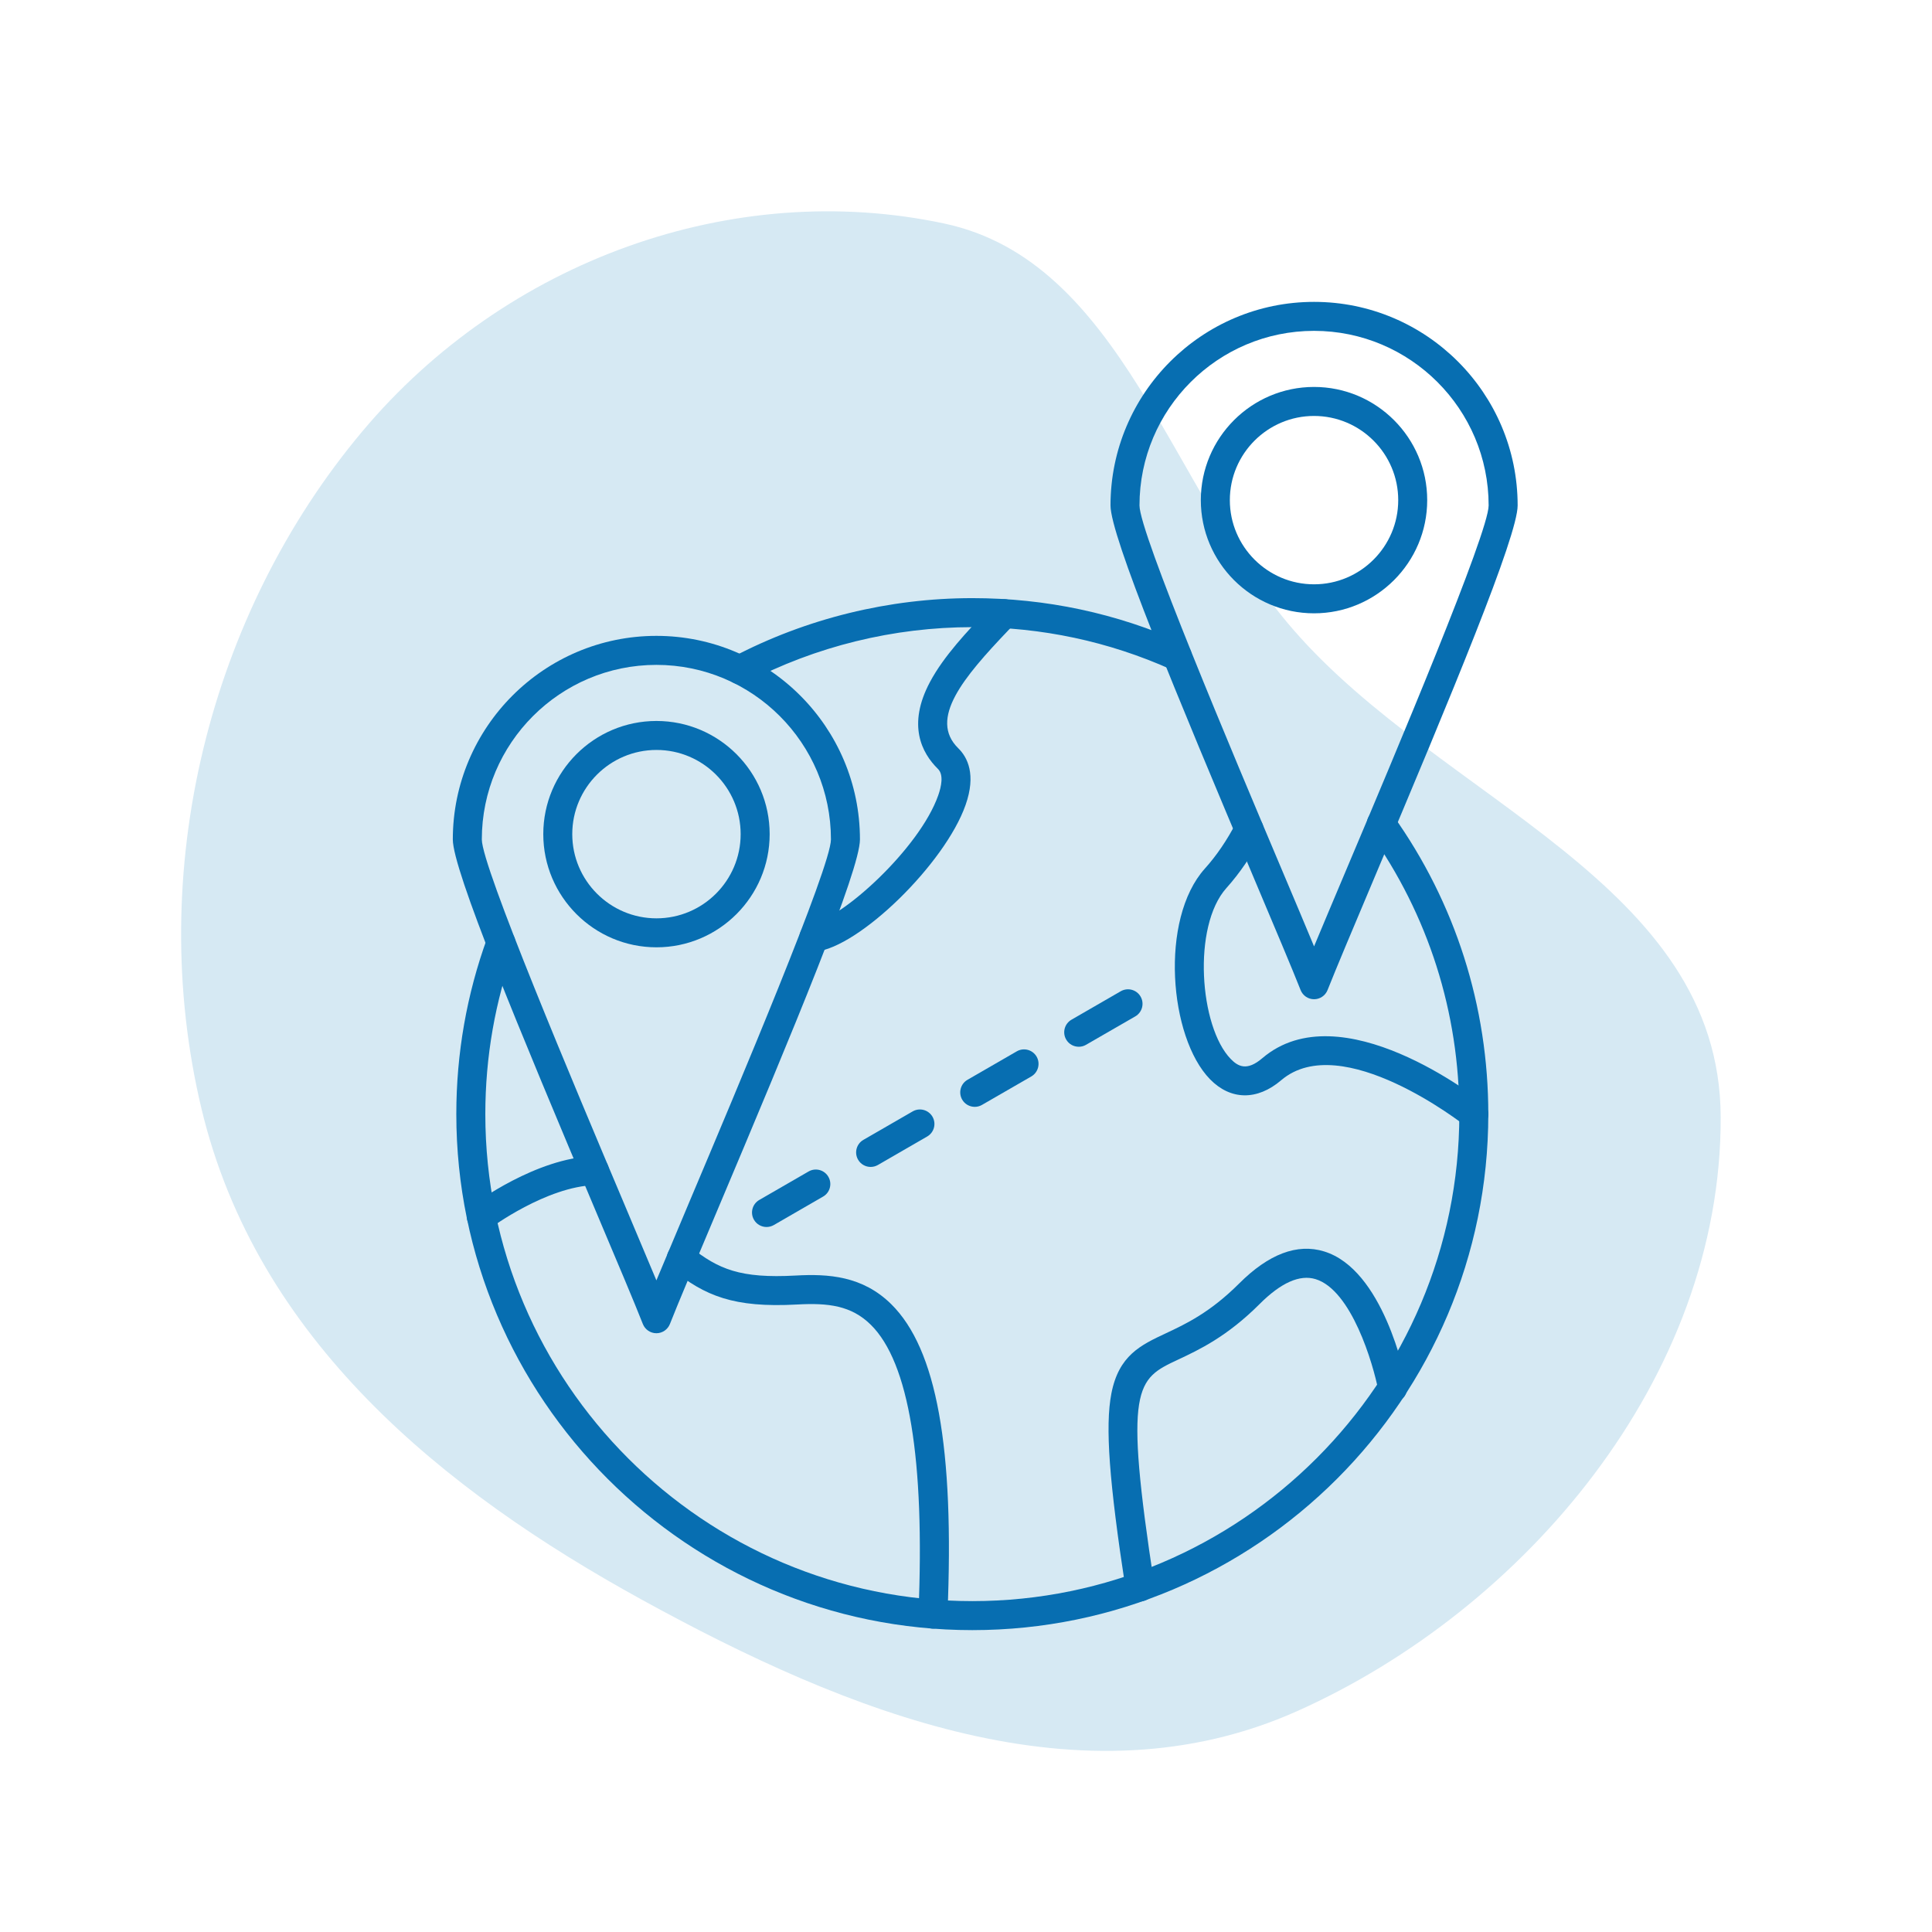
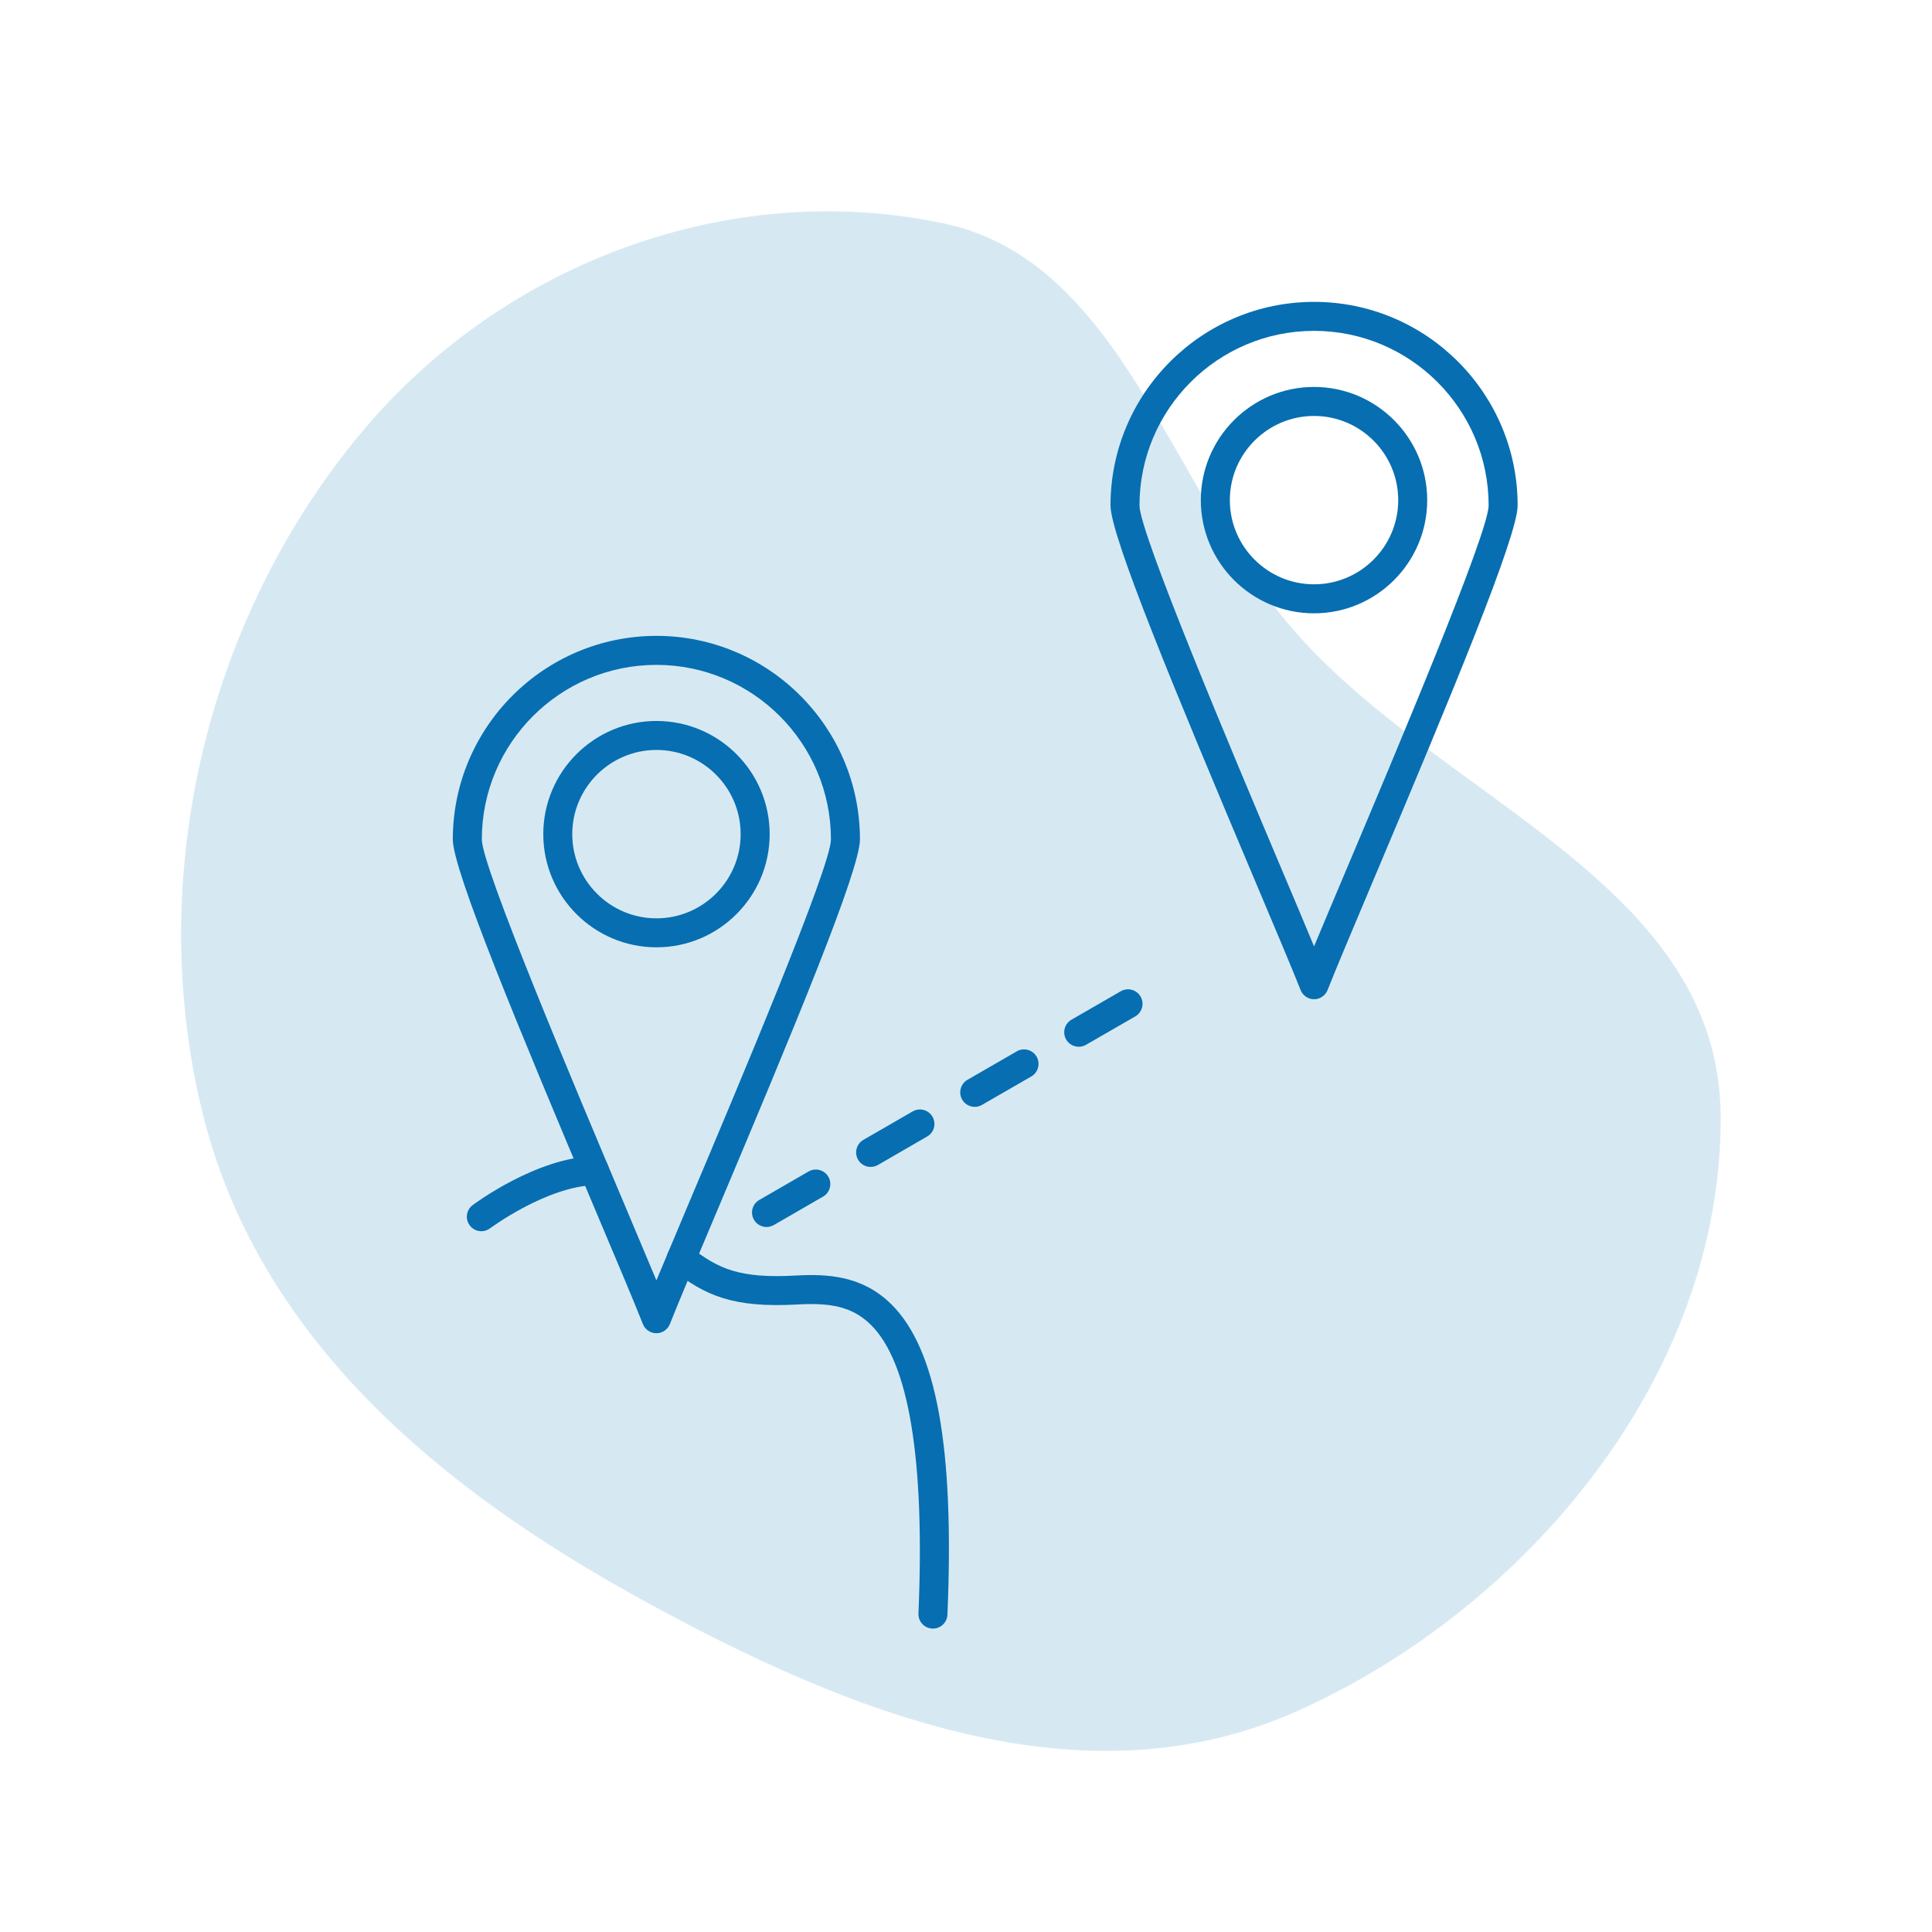
<svg xmlns="http://www.w3.org/2000/svg" width="64" height="64" viewBox="0 0 64 64" fill="none">
  <path fill-rule="evenodd" clip-rule="evenodd" d="M31.279 7.404C37.16 8.657 38.765 16.168 42.847 20.864C47.785 26.547 56.972 29.241 57 36.997C57.031 45.673 50.465 53.331 42.976 56.681C35.858 59.864 28.109 56.757 21.248 52.985C14.678 49.373 8.503 44.376 6.674 36.725C4.795 28.861 6.93 20.334 12.001 14.292C16.76 8.62 24.288 5.914 31.279 7.404Z" fill="#D6E9F3" />
-   <path fill-rule="evenodd" clip-rule="evenodd" d="M24.506 22.667C24.333 22.667 24.165 22.573 24.079 22.409C23.956 22.174 24.047 21.884 24.281 21.761C26.711 20.487 29.452 19.814 32.21 19.814C34.643 19.814 36.994 20.315 39.197 21.304C39.44 21.412 39.548 21.697 39.44 21.939C39.331 22.181 39.047 22.289 38.804 22.18C36.725 21.248 34.506 20.775 32.21 20.775C29.607 20.775 27.019 21.41 24.728 22.612C24.657 22.649 24.581 22.667 24.506 22.667ZM32.21 54C22.785 54 15.116 46.332 15.116 36.907C15.116 34.9 15.461 32.934 16.142 31.064C16.232 30.814 16.508 30.686 16.757 30.777C17.007 30.867 17.136 31.143 17.044 31.392C16.402 33.157 16.077 35.012 16.077 36.907C16.077 45.802 23.314 53.039 32.21 53.039C41.105 53.039 48.342 45.802 48.342 36.907C48.342 33.535 47.313 30.306 45.366 27.569C45.212 27.352 45.263 27.052 45.479 26.899C45.695 26.745 45.995 26.796 46.148 27.012C48.212 29.913 49.302 33.335 49.302 36.907C49.302 46.332 41.634 54 32.21 54Z" fill="#076EB1" />
-   <path fill-rule="evenodd" clip-rule="evenodd" d="M26.963 31.528C26.72 31.528 26.511 31.344 26.486 31.096C26.459 30.832 26.652 30.597 26.915 30.57C27.835 30.477 30.457 28.121 31.08 26.347C31.183 26.054 31.266 25.663 31.071 25.472C30.532 24.943 30.049 24.015 30.805 22.595C31.264 21.73 32.065 20.889 32.709 20.214C32.779 20.14 32.849 20.068 32.915 19.997C33.098 19.804 33.402 19.796 33.594 19.978C33.788 20.161 33.796 20.465 33.614 20.657C33.546 20.729 33.475 20.802 33.404 20.877C31.911 22.442 30.756 23.817 31.744 24.787C32.051 25.087 32.341 25.658 31.986 26.666C31.304 28.608 28.468 31.378 27.012 31.526C26.996 31.527 26.979 31.528 26.963 31.528Z" fill="#076EB1" />
  <path fill-rule="evenodd" clip-rule="evenodd" d="M15.945 40.786C15.799 40.786 15.655 40.719 15.561 40.593C15.402 40.381 15.445 40.081 15.657 39.921C15.742 39.858 17.765 38.356 19.676 38.298C19.938 38.289 20.162 38.498 20.17 38.763C20.178 39.028 19.97 39.25 19.705 39.258C18.1 39.307 16.252 40.676 16.233 40.69C16.147 40.755 16.045 40.786 15.945 40.786ZM30.906 53.949C30.898 53.949 30.891 53.949 30.884 53.949C30.62 53.938 30.414 53.714 30.425 53.449C30.64 48.348 30.11 45.131 28.848 43.886C28.203 43.248 27.436 43.156 26.409 43.213C24.287 43.331 23.351 42.916 22.271 42.057C22.064 41.892 22.028 41.59 22.194 41.383C22.359 41.175 22.662 41.141 22.869 41.306C23.798 42.044 24.521 42.355 26.356 42.254C27.44 42.193 28.575 42.267 29.523 43.202C31.026 44.686 31.619 47.955 31.385 53.489C31.374 53.747 31.162 53.949 30.906 53.949Z" fill="#076EB1" />
-   <path fill-rule="evenodd" clip-rule="evenodd" d="M48.823 37.387C48.718 37.387 48.613 37.353 48.524 37.283C48.484 37.251 44.438 34.081 42.441 35.784C41.646 36.462 40.765 36.45 40.083 35.751C38.73 34.364 38.407 30.452 39.911 28.775C40.298 28.346 40.646 27.833 40.949 27.252C41.071 27.016 41.361 26.925 41.597 27.047C41.832 27.17 41.924 27.46 41.801 27.695C41.462 28.348 41.066 28.927 40.627 29.417C39.489 30.685 39.736 34.02 40.771 35.081C41.01 35.326 41.302 35.493 41.817 35.053C44.413 32.838 48.931 36.379 49.123 36.531C49.33 36.695 49.365 36.998 49.2 37.206C49.105 37.325 48.965 37.387 48.823 37.387Z" fill="#076EB1" />
-   <path fill-rule="evenodd" clip-rule="evenodd" d="M37.763 53.05C37.53 53.05 37.325 52.88 37.288 52.643C36.74 49.067 36.607 47.251 36.815 46.166C37.059 44.9 37.783 44.56 38.621 44.167C39.274 43.861 40.085 43.48 41.048 42.518C42.026 41.54 42.973 41.182 43.862 41.455C45.81 42.051 46.529 45.497 46.605 45.888C46.655 46.148 46.485 46.4 46.224 46.451C45.963 46.501 45.711 46.331 45.661 46.07C45.485 45.165 44.769 42.736 43.58 42.373C43.057 42.213 42.434 42.49 41.727 43.197C40.646 44.279 39.712 44.717 39.03 45.037C37.642 45.688 37.222 45.884 38.238 52.497C38.278 52.759 38.099 53.004 37.837 53.045C37.812 53.048 37.787 53.05 37.763 53.05Z" fill="#076EB1" />
  <path fill-rule="evenodd" clip-rule="evenodd" d="M43.53 10.96C40.341 10.96 37.747 13.555 37.747 16.744C37.747 17.642 40.81 24.898 42.456 28.795C42.878 29.793 43.245 30.664 43.53 31.35C43.815 30.664 44.184 29.793 44.604 28.796C46.25 24.898 49.313 17.642 49.313 16.744C49.313 13.555 46.719 10.961 43.53 10.96ZM43.53 33.101C43.333 33.101 43.156 32.98 43.084 32.797C42.815 32.114 42.238 30.749 41.571 29.169C38.953 22.969 36.787 17.755 36.787 16.744C36.787 13.025 39.812 10 43.53 10C47.249 10 50.274 13.025 50.274 16.744C50.274 17.755 48.107 22.969 45.489 29.169C44.822 30.749 44.247 32.114 43.977 32.797C43.905 32.98 43.727 33.101 43.53 33.101Z" fill="#076EB1" />
  <path fill-rule="evenodd" clip-rule="evenodd" d="M43.529 13.779C41.992 13.779 40.74 15.03 40.74 16.568C40.74 18.105 41.992 19.356 43.529 19.356C45.067 19.356 46.318 18.105 46.318 16.568C46.318 15.03 45.067 13.779 43.529 13.779ZM43.529 20.317C41.461 20.317 39.779 18.635 39.779 16.568C39.779 14.5 41.461 12.818 43.529 12.818C45.596 12.818 47.278 14.5 47.278 16.568C47.278 18.635 45.596 20.317 43.529 20.317Z" fill="#076EB1" />
  <path fill-rule="evenodd" clip-rule="evenodd" d="M21.744 22.025C18.554 22.025 15.961 24.619 15.961 27.808C15.961 28.707 19.024 35.963 20.67 39.861C21.091 40.858 21.458 41.728 21.744 42.414C22.029 41.729 22.396 40.859 22.816 39.862C24.462 35.964 27.526 28.707 27.526 27.808C27.526 24.619 24.933 22.025 21.744 22.025ZM21.744 44.165C21.546 44.165 21.369 44.044 21.296 43.861C21.028 43.178 20.452 41.814 19.784 40.234C17.167 34.034 15 28.819 15 27.808C15 24.09 18.025 21.064 21.744 21.064C25.462 21.064 28.487 24.09 28.487 27.808C28.487 28.819 26.32 34.035 23.702 40.236C23.036 41.815 22.459 43.179 22.191 43.861C22.118 44.044 21.941 44.165 21.744 44.165Z" fill="#076EB1" />
  <path fill-rule="evenodd" clip-rule="evenodd" d="M21.747 24.843C20.209 24.843 18.957 26.094 18.957 27.632C18.957 29.169 20.208 30.421 21.746 30.421C23.285 30.421 24.535 29.17 24.535 27.632C24.535 26.094 23.284 24.843 21.747 24.843ZM21.747 31.381C19.679 31.381 17.997 29.699 17.997 27.632C17.997 25.564 19.679 23.883 21.746 23.883C23.814 23.883 25.496 25.565 25.496 27.632C25.496 29.699 23.814 31.381 21.747 31.381Z" fill="#076EB1" />
  <path fill-rule="evenodd" clip-rule="evenodd" d="M25.393 40.646C25.227 40.646 25.065 40.56 24.976 40.406C24.843 40.176 24.922 39.883 25.152 39.75L26.785 38.807C27.015 38.674 27.309 38.753 27.441 38.983C27.574 39.213 27.495 39.507 27.265 39.639L25.633 40.582C25.557 40.625 25.474 40.646 25.393 40.646Z" fill="#076EB1" />
  <path fill-rule="evenodd" clip-rule="evenodd" d="M28.841 38.656C28.675 38.656 28.514 38.57 28.425 38.416C28.292 38.186 28.371 37.892 28.6 37.76L30.233 36.817C30.463 36.684 30.756 36.763 30.89 36.993C31.022 37.223 30.944 37.516 30.713 37.649L29.081 38.592C29.006 38.635 28.922 38.656 28.841 38.656Z" fill="#076EB1" />
  <path fill-rule="evenodd" clip-rule="evenodd" d="M32.291 36.666C32.124 36.666 31.962 36.58 31.873 36.426C31.741 36.196 31.82 35.902 32.049 35.77L33.682 34.827C33.913 34.694 34.206 34.773 34.339 35.002C34.471 35.232 34.392 35.526 34.163 35.659L32.53 36.601C32.455 36.645 32.372 36.666 32.291 36.666Z" fill="#076EB1" />
  <path fill-rule="evenodd" clip-rule="evenodd" d="M35.735 34.675C35.569 34.675 35.407 34.59 35.318 34.435C35.185 34.206 35.264 33.912 35.494 33.779L37.127 32.836C37.357 32.704 37.651 32.783 37.783 33.012C37.916 33.242 37.837 33.536 37.608 33.669L35.975 34.611C35.899 34.655 35.816 34.676 35.735 34.675Z" fill="#076EB1" />
</svg>